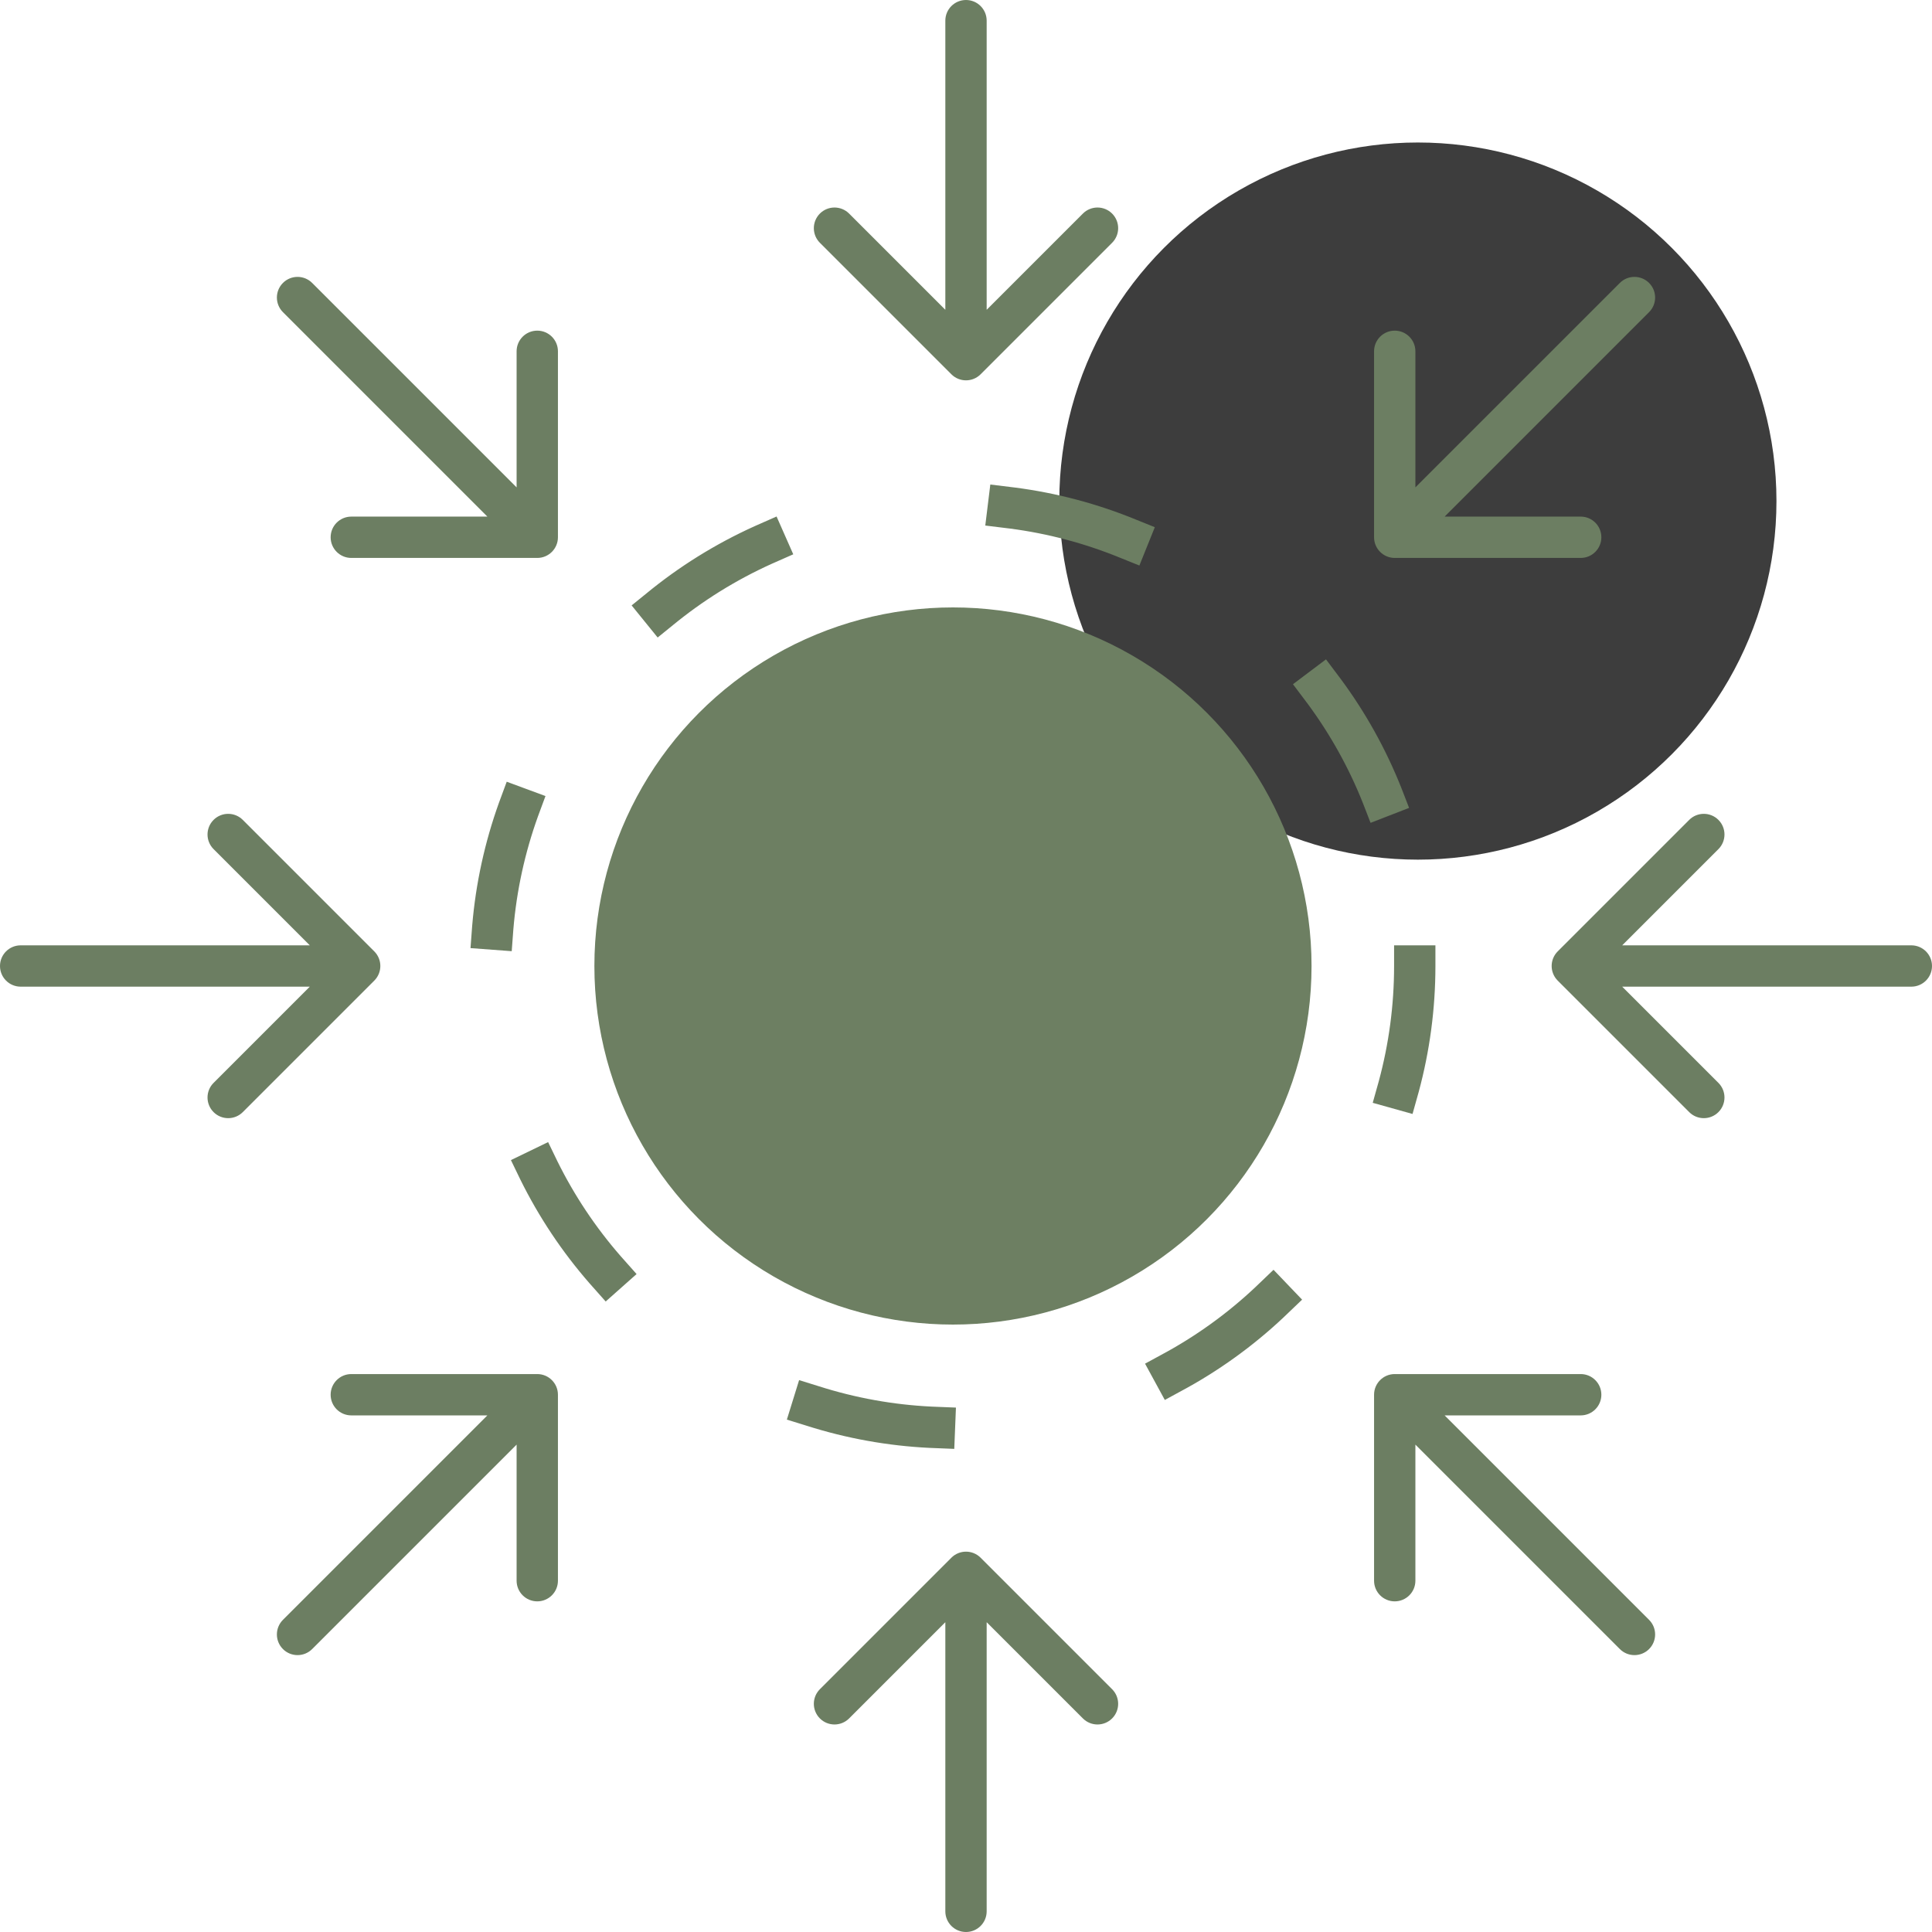
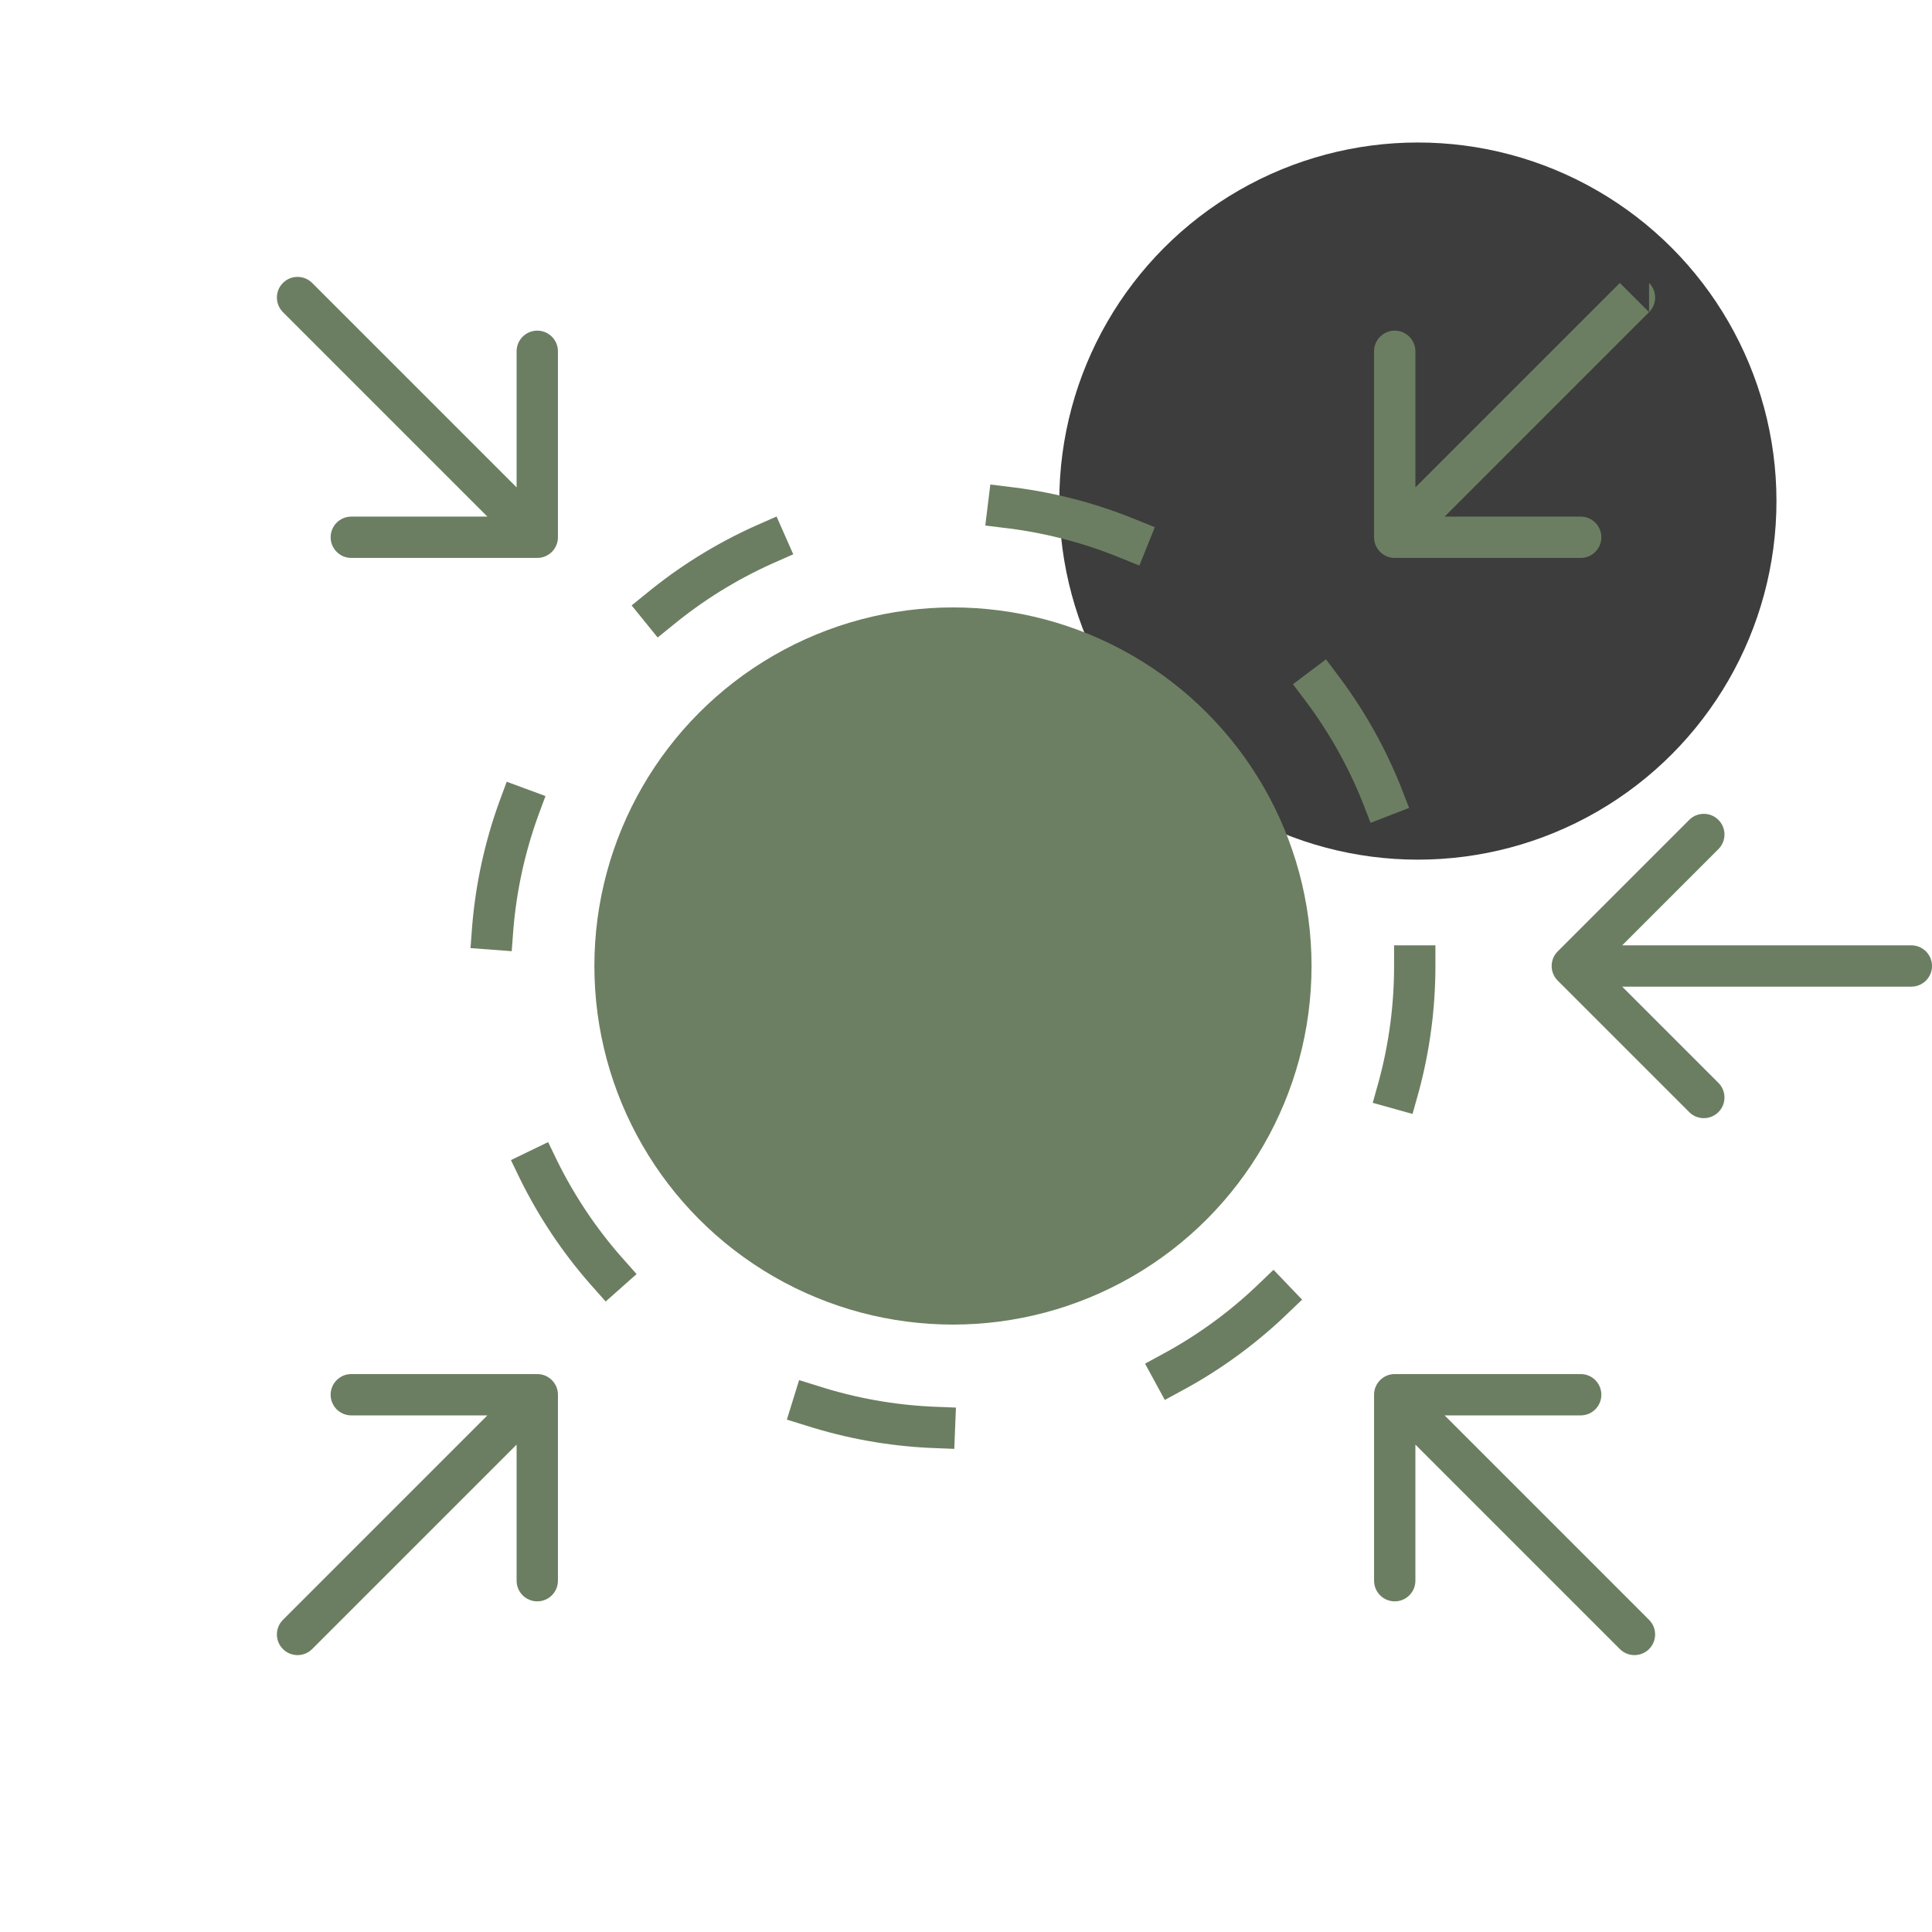
<svg xmlns="http://www.w3.org/2000/svg" width="187" height="187" viewBox="0 0 187 187" fill="none">
  <circle cx="137.238" cy="48.5" r="34.707" fill="#3D3D3D" />
  <circle cx="92.238" cy="93.5" r="34.707" fill="#6D7F62" />
  <circle cx="92.238" cy="93.5" r="44.697" stroke="#6C7E62" stroke-width="4" stroke-linecap="square" stroke-linejoin="round" stroke-dasharray="12 24" />
-   <path d="M95.5 2C95.5 0.895 94.605 4.82823e-08 93.5 0C92.395 -4.82823e-08 91.5 0.895 91.5 2L95.5 2ZM92.086 36.228C92.867 37.009 94.133 37.009 94.914 36.228L107.642 23.5C108.423 22.719 108.423 21.453 107.642 20.672C106.861 19.891 105.595 19.891 104.814 20.672L93.5 31.985L82.186 20.672C81.405 19.891 80.139 19.891 79.358 20.672C78.577 21.453 78.577 22.719 79.358 23.5L92.086 36.228ZM91.5 2L91.5 34.814L95.5 34.814L95.5 2L91.5 2Z" fill="#6C7E62" />
  <path d="M30.214 27.386C29.433 26.605 28.167 26.605 27.386 27.386C26.605 28.167 26.605 29.433 27.386 30.214L30.214 27.386ZM52.003 54.003C53.107 54.003 54.003 53.107 54.003 52.003L54.003 34.003C54.003 32.898 53.107 32.003 52.003 32.003C50.898 32.003 50.003 32.898 50.003 34.003L50.003 50.003L34.003 50.003C32.898 50.003 32.003 50.898 32.003 52.003C32.003 53.107 32.898 54.003 34.003 54.003L52.003 54.003ZM27.386 30.214L50.588 53.417L53.417 50.588L30.214 27.386L27.386 30.214Z" fill="#6C7E62" />
-   <path d="M159.615 30.214C160.396 29.433 160.396 28.167 159.615 27.386C158.833 26.605 157.567 26.605 156.786 27.386L159.615 30.214ZM132.997 52.003C132.997 53.107 133.893 54.003 134.997 54.003L152.997 54.003C154.102 54.003 154.997 53.107 154.997 52.003C154.997 50.898 154.102 50.003 152.997 50.003L136.997 50.003L136.997 34.003C136.997 32.898 136.102 32.003 134.997 32.003C133.893 32.003 132.997 32.898 132.997 34.003L132.997 52.003ZM156.786 27.386L133.583 50.588L136.412 53.417L159.615 30.214L156.786 27.386Z" fill="#6C7E62" />
+   <path d="M159.615 30.214C160.396 29.433 160.396 28.167 159.615 27.386L159.615 30.214ZM132.997 52.003C132.997 53.107 133.893 54.003 134.997 54.003L152.997 54.003C154.102 54.003 154.997 53.107 154.997 52.003C154.997 50.898 154.102 50.003 152.997 50.003L136.997 50.003L136.997 34.003C136.997 32.898 136.102 32.003 134.997 32.003C133.893 32.003 132.997 32.898 132.997 34.003L132.997 52.003ZM156.786 27.386L133.583 50.588L136.412 53.417L159.615 30.214L156.786 27.386Z" fill="#6C7E62" />
  <path d="M185 95.5C186.105 95.5 187 94.605 187 93.5C187 92.395 186.105 91.5 185 91.5L185 95.5ZM150.772 92.086C149.991 92.867 149.991 94.133 150.772 94.914L163.5 107.642C164.281 108.423 165.547 108.423 166.328 107.642C167.109 106.861 167.109 105.595 166.328 104.814L155.015 93.5L166.328 82.186C167.109 81.405 167.109 80.139 166.328 79.358C165.547 78.577 164.281 78.577 163.5 79.358L150.772 92.086ZM185 91.5L152.186 91.5L152.186 95.5L185 95.5L185 91.5Z" fill="#6C7E62" />
-   <path d="M91.5 185C91.5 186.105 92.395 187 93.5 187C94.605 187 95.5 186.105 95.5 185L91.5 185ZM94.914 150.772C94.133 149.991 92.867 149.991 92.086 150.772L79.358 163.5C78.577 164.281 78.577 165.547 79.358 166.328C80.139 167.109 81.405 167.109 82.186 166.328L93.5 155.015L104.814 166.328C105.595 167.109 106.861 167.109 107.642 166.328C108.423 165.547 108.423 164.281 107.642 163.5L94.914 150.772ZM95.5 185L95.5 152.186L91.5 152.186L91.5 185L95.5 185Z" fill="#6C7E62" />
  <path d="M156.786 159.614C157.567 160.395 158.833 160.395 159.615 159.614C160.396 158.833 160.396 157.567 159.615 156.786L156.786 159.614ZM134.997 132.997C133.893 132.997 132.997 133.893 132.997 134.997L132.997 152.997C132.997 154.102 133.893 154.997 134.997 154.997C136.102 154.997 136.997 154.102 136.997 152.997L136.997 136.997L152.997 136.997C154.102 136.997 154.997 136.102 154.997 134.997C154.997 133.893 154.102 132.997 152.997 132.997L134.997 132.997ZM159.615 156.786L136.412 133.583L133.583 136.412L156.786 159.614L159.615 156.786Z" fill="#6C7E62" />
  <path d="M27.386 156.786C26.605 157.567 26.605 158.833 27.386 159.614C28.167 160.395 29.433 160.395 30.214 159.614L27.386 156.786ZM54.003 134.997C54.003 133.893 53.107 132.997 52.003 132.997L34.003 132.997C32.898 132.997 32.003 133.893 32.003 134.997C32.003 136.102 32.898 136.997 34.003 136.997H50.003L50.003 152.997C50.003 154.102 50.898 154.997 52.003 154.997C53.107 154.997 54.003 154.102 54.003 152.997L54.003 134.997ZM30.214 159.614L53.417 136.412L50.588 133.583L27.386 156.786L30.214 159.614Z" fill="#6C7E62" />
-   <path d="M2 91.5C0.895 91.5 6.14541e-08 92.395 0 93.5C-6.14541e-08 94.605 0.895 95.5 2 95.5L2 91.5ZM36.228 94.914C37.009 94.133 37.009 92.867 36.228 92.086L23.5 79.358C22.719 78.577 21.453 78.577 20.672 79.358C19.891 80.139 19.891 81.405 20.672 82.186L31.985 93.5L20.672 104.814C19.891 105.595 19.891 106.861 20.672 107.642C21.453 108.423 22.719 108.423 23.5 107.642L36.228 94.914ZM2 95.5L34.814 95.5L34.814 91.5L2 91.5L2 95.5Z" fill="#6C7E62" />
</svg>